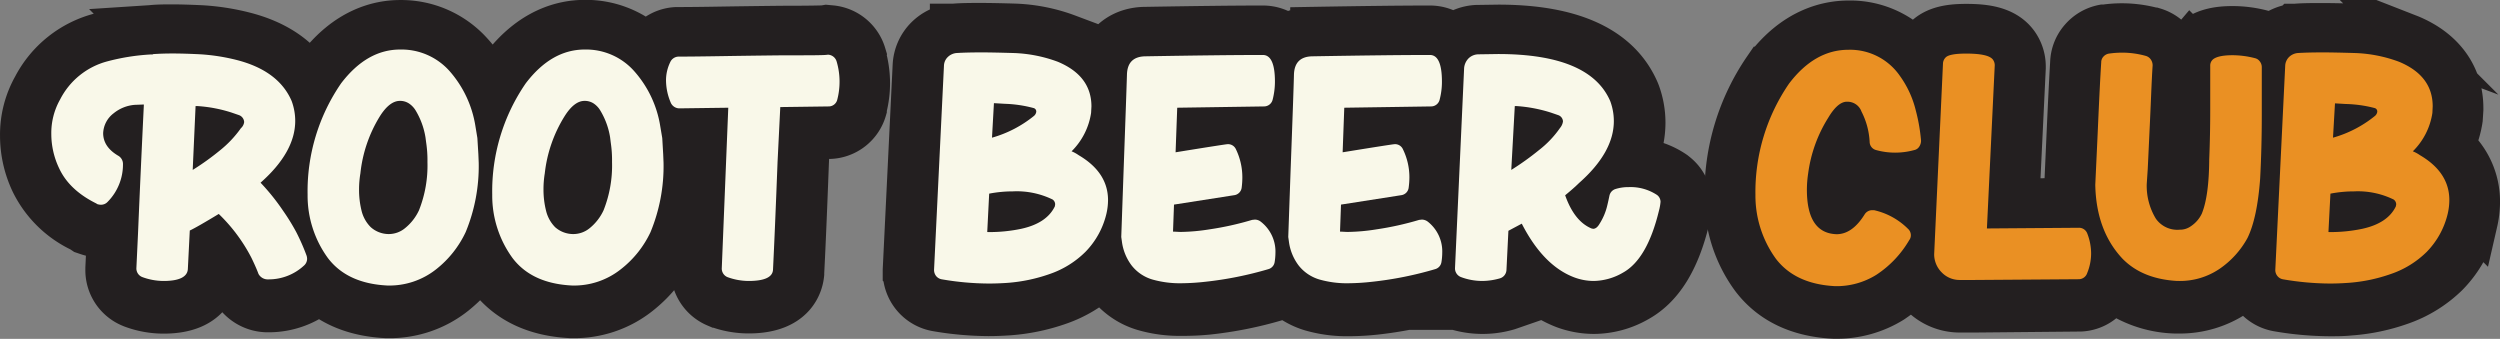
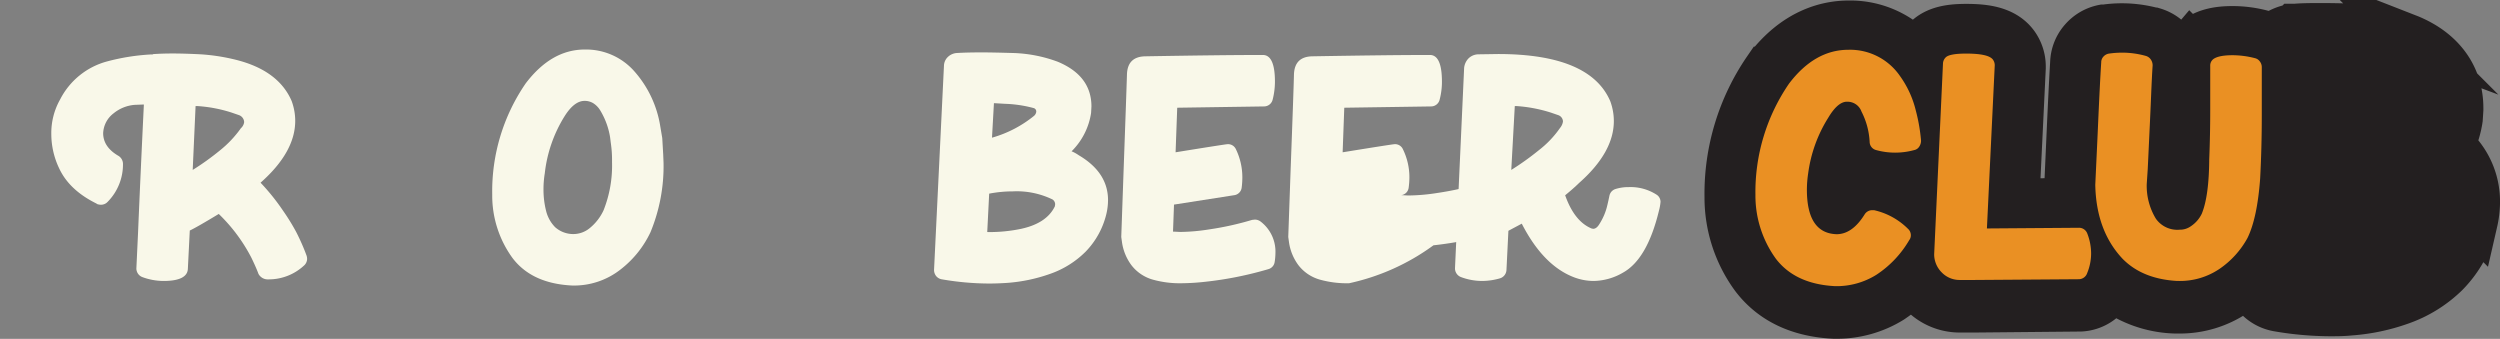
<svg xmlns="http://www.w3.org/2000/svg" viewBox="0 0 504.79 68.42">
  <rect x="0" y="0" width="504.79" height="68.42" fill="#808080" stroke="none" />
  <defs>
    <style>.cls-1{fill:#231f20;stroke:#231f20;stroke-miterlimit:10;stroke-width:9.13px;}.cls-2{fill:#f9f8e9;}.cls-3{fill:#ea9023;}</style>
  </defs>
  <g id="Layer_2" data-name="Layer 2">
    <g id="Layer_1-2" data-name="Layer 1">
-       <path class="cls-1" d="M174.36,11a7.57,7.57,0,0,0-6.71-5.38l-.75-.07-.57.1c-.43,0-2.09.08-8.23.08q-6.06.06-12.26.16c-4.07.07-7.07.1-8.91.1h-.34a7.5,7.5,0,0,0-5.84,3.27,18.78,18.78,0,0,0-12.69-4.72c-4.36,0-10.76,1.58-16.48,9.1l-.12.17c-.78,1.11-1.49,2.24-2.15,3.41A25.45,25.45,0,0,0,95,10.8,18.86,18.86,0,0,0,80.79,4.57c-4.36,0-10.76,1.58-16.48,9.1l-.12.17c-.48.69-.93,1.38-1.37,2.09-2.77-4.38-7.33-7.41-13.66-9a45.54,45.54,0,0,0-8.49-1.31c-2.39-.11-4.27-.17-5.77-.17s-3,0-4.4.15l-2.15.14,0,0a51.78,51.78,0,0,0-8.1,1.43l-.09,0A20.69,20.69,0,0,0,7.08,17.61a19.5,19.5,0,0,0-2.51,9.8,21.82,21.82,0,0,0,2.1,9.31,20.74,20.74,0,0,0,9.83,9.67l.53.36.71.24a7.89,7.89,0,0,0,4.38.22l-.32,6.94v.28a7.57,7.57,0,0,0,4.6,7.09l.31.13a18,18,0,0,0,6.36,1.15c9.44,0,10.5-6,10.61-7.79,0-.77.09-1.77.15-3a21.4,21.4,0,0,1,1.81,3c.66,1.36,1,2.19,1.17,2.64l.13.36.18.34a7.87,7.87,0,0,0,7.12,4.18,16.25,16.25,0,0,0,10.26-3.63c3.46,2.92,8,4.54,13.45,4.81h.28a20.86,20.86,0,0,0,13.52-4.57,28.11,28.11,0,0,0,5.46-5.86,23.18,23.18,0,0,0,1.73,2.65c3.67,4.81,9.15,7.43,16.29,7.78h.28A20.86,20.86,0,0,0,129,59.15a26.59,26.59,0,0,0,7.56-9.58l0-.08a40.74,40.74,0,0,0,3.11-16.3l-.27-5.26,1.61,0L140,54.19v.24a7.58,7.58,0,0,0,4.42,7l.42.18a18,18,0,0,0,6.36,1.15c9.28,0,10.5-5.72,10.66-7.47v-.22c.27-5.17.58-12.52.93-21.81l.23-5.67,4.29-.06h.19a7.53,7.53,0,0,0,7-5.47l0-.21a20.06,20.06,0,0,0,.65-5.06,20.59,20.59,0,0,0-.82-5.68Z" />
-       <path class="cls-1" d="M338.31,35.25,338,35a14.87,14.87,0,0,0-8-2.6,18,18,0,0,0,1.72-7.62,17.4,17.4,0,0,0-1.07-6l-.11-.28c-3.7-8.64-13.11-13-28-13l-4.1.06h-.23a8.64,8.64,0,0,0-4.78,1.72,7.7,7.7,0,0,0-4.69-1.6c-5.36,0-13.32.09-23.66.27a10.11,10.11,0,0,0-5.28,1.41A7.63,7.63,0,0,0,255,5.68c-5.36,0-13.31.09-23.65.27-4.38,0-7.68,2.35-9,6.05a18.27,18.27,0,0,0-6.59-4.49l-.23-.09a33.79,33.79,0,0,0-10.65-2.13c-3-.09-5.21-.13-6.71-.13-2.08,0-3.92,0-5.48.14l-.37,0a8.66,8.66,0,0,0-5.09,2.46,8.35,8.35,0,0,0-2.43,5.54l-2,41.21v.28a7.63,7.63,0,0,0,6.37,7.58,63,63,0,0,0,10.42.93q1.89,0,4.11-.15a38.89,38.89,0,0,0,10.14-2.12,24.82,24.82,0,0,0,8.88-5.39,14.59,14.59,0,0,0,1.11,1.7,14,14,0,0,0,7.17,4.91,25.65,25.65,0,0,0,7.64,1A50.15,50.15,0,0,0,244,63a77.65,77.65,0,0,0,13.77-2.77l.35-.12a7.32,7.32,0,0,0,1.37-.69,14.45,14.45,0,0,0,5.27,2.9,25.7,25.7,0,0,0,7.64,1,50,50,0,0,0,5.32-.3,78.23,78.23,0,0,0,13.11-2.59,7.64,7.64,0,0,0,1.86,1.15l.31.13a18.12,18.12,0,0,0,11.49.41l.23-.08a7.51,7.51,0,0,0,4.64-4.25,21.4,21.4,0,0,0,6.55,4,17.28,17.28,0,0,0,5.93,1.07,17.76,17.76,0,0,0,8.67-2.34c4.82-2.64,8.14-7.93,10.14-16.21a14,14,0,0,0,.48-3.17A7.45,7.45,0,0,0,338.31,35.25Z" />
      <path class="cls-1" d="M495.11,29.39A19.18,19.18,0,0,0,496.75,24l.12-1.87v-.29c0-6.45-3.66-11.54-10.3-14.31l-.23-.09a33.85,33.85,0,0,0-10.66-2.13c-3-.09-5.2-.13-6.71-.13-2.07,0-3.91,0-5.47.14l-.37,0a8.75,8.75,0,0,0-4.53,2,6.9,6.9,0,0,0-1.93-.77,23.42,23.42,0,0,0-5.84-.76c-2.54,0-6.18.31-8.52,3a7.43,7.43,0,0,0-1.77,4.85v8.75c0,3.24-.06,6.54-.19,9.83v.17a34.46,34.46,0,0,1-.74,7.76,8.37,8.37,0,0,1-.39-2.54l.19-2.87q.13-2.88.33-7c.13-2.75.25-5.42.36-8s.21-4.47.29-5.83l0-.36A7.85,7.85,0,0,0,439,9.09a7.61,7.61,0,0,0-4.1-3l-.12,0A23.73,23.73,0,0,0,425,5.48l-.32,0A7.63,7.63,0,0,0,420.36,8a7.46,7.46,0,0,0-1.84,4.68c-.17,2.78-.42,7.62-.72,14.39l-.47,10.51v.19c0,.93.07,1.85.16,2.75l-10.27.07,1.29-26.86v-.28A7.67,7.67,0,0,0,407,8.84l-.07-.09c-2.33-3-6.32-3.4-9.92-3.4-2.9,0-6.14.31-8.29,2.56a7.46,7.46,0,0,0-1.7,2.76,18,18,0,0,0-13.74-6c-4.42,0-10.9,1.58-16.61,9.11l-.14.19a44.41,44.41,0,0,0-7.8,25.74v.18A27.33,27.33,0,0,0,354,56c3.67,4.85,9.16,7.48,16.3,7.83h.28a21,21,0,0,0,11.35-3.12l.16-.11a27.81,27.81,0,0,0,4.23-3.5,11.58,11.58,0,0,0,1.61,2.13,10.69,10.69,0,0,0,7.89,3.35h3l21-.2H420a7.46,7.46,0,0,0,6.39-4.09,22.33,22.33,0,0,0,12.84,4.49h.59a20,20,0,0,0,11.53-3.43,23.5,23.5,0,0,0,2.63-2.1,7.73,7.73,0,0,0,1.32,2.42A7.63,7.63,0,0,0,460,62.4a63.21,63.21,0,0,0,10.43.93c1.25,0,2.62,0,4.1-.15a38.72,38.72,0,0,0,10.14-2.12A24.89,24.89,0,0,0,494,55.29,22.21,22.21,0,0,0,499.71,45l.05-.19a18.51,18.51,0,0,0,.47-4A15,15,0,0,0,495.11,29.39Z" />
      <path class="cls-2" d="M33.06,56.73a12.39,12.39,0,0,1-4.34-.79,1.86,1.86,0,0,1-1.18-1.84l.33-7q.52-12.43,1.18-26l-1.84.07a7.7,7.7,0,0,0-4.27,1.71,5.3,5.3,0,0,0-2.11,4q0,2.76,3,4.54a1.91,1.91,0,0,1,1,1.64,10.73,10.73,0,0,1-3.09,7.69,1.82,1.82,0,0,1-1.32.59,2.47,2.47,0,0,1-.79-.13l-.19-.13q-5.46-2.7-7.5-7.1a16.1,16.1,0,0,1-1.58-6.9,13.77,13.77,0,0,1,1.78-7,15,15,0,0,1,9.53-7.69A43.31,43.31,0,0,1,30.37,11h.46l.06-.07c1.27-.09,2.61-.13,4-.13s3.23.05,5.49.16a39.84,39.84,0,0,1,7.4,1.15q8.48,2.17,11.11,8.29a11.59,11.59,0,0,1,.72,4q0,6.3-7,12.49a43.37,43.37,0,0,1,4.54,5.65,43.33,43.33,0,0,1,2.66,4.31,43,43,0,0,1,2.07,4.7,2.2,2.2,0,0,1,.13.72,1.84,1.84,0,0,1-.52,1.25,10.48,10.48,0,0,1-7.3,2.89,2.12,2.12,0,0,1-2-1.11c-.31-.84-.77-1.89-1.38-3.16a33.76,33.76,0,0,0-6.64-8.94q-4.34,2.63-5.85,3.35c-.18,3.6-.31,6.18-.39,7.76S36.22,56.73,33.06,56.73Zm5.85-22.42a51.59,51.59,0,0,0,5.46-3.91,22,22,0,0,0,4.27-4.51,2,2,0,0,0,.66-1.24,1.58,1.58,0,0,0-1-1.39l-1.51-.52a28.16,28.16,0,0,0-6.9-1.32h-.4Z" />
-       <path class="cls-2" d="M78.22,57.65q-8.09-.4-12-5.53a21.41,21.41,0,0,1-4.11-12.81,38.42,38.42,0,0,1,6.77-22.49Q74.08,10,80.79,10a13,13,0,0,1,10,4.37A22,22,0,0,1,96,25.5l.39,2.37.2,3.28.07,1.71a34.86,34.86,0,0,1-2.63,14,20.77,20.77,0,0,1-5.95,7.5A15.21,15.21,0,0,1,78.22,57.65Zm.27-10.39a5.16,5.16,0,0,0,3.28-1.18,10.11,10.11,0,0,0,2.83-3.62,24.47,24.47,0,0,0,1.71-9.73,23.72,23.72,0,0,0-.26-3.94l-.14-1.06a15.26,15.26,0,0,0-2-5.45,4.47,4.47,0,0,0-1.32-1.38,3.23,3.23,0,0,0-1.84-.53q-2.1,0-4.08,3.16A27.34,27.34,0,0,0,72.77,35a19.8,19.8,0,0,0-.27,3.22A17.38,17.38,0,0,0,73,42.53a7,7,0,0,0,1.84,3.32A5.46,5.46,0,0,0,78.49,47.26Z" />
      <path class="cls-2" d="M115.5,57.65q-8.09-.4-12-5.53a21.41,21.41,0,0,1-4.11-12.81,38.42,38.42,0,0,1,6.77-22.49Q111.35,10,118.06,10a13,13,0,0,1,10,4.37,21.88,21.88,0,0,1,5.26,11.14l.4,2.37.19,3.28.07,1.71a34.86,34.86,0,0,1-2.63,14,20.55,20.55,0,0,1-6,7.5A15.17,15.17,0,0,1,115.5,57.65Zm.26-10.39a5.21,5.21,0,0,0,3.29-1.18,10.08,10.08,0,0,0,2.82-3.62,24.47,24.47,0,0,0,1.71-9.73,23.72,23.72,0,0,0-.26-3.94l-.13-1.06a15.09,15.09,0,0,0-2-5.45,4.44,4.44,0,0,0-1.31-1.38,3.27,3.27,0,0,0-1.85-.53q-2.1,0-4.07,3.16A27.49,27.49,0,0,0,110,35a19.77,19.77,0,0,0-.26,3.22,17.38,17.38,0,0,0,.52,4.34,7.06,7.06,0,0,0,1.84,3.32A5.49,5.49,0,0,0,115.76,47.26Z" />
-       <path class="cls-2" d="M151.19,56.73a12.43,12.43,0,0,1-4.34-.79,1.87,1.87,0,0,1-1.11-1.84l1.31-32.35-9.86.13a1.91,1.91,0,0,1-1.71-1.05,11.6,11.6,0,0,1-1-4.6,8.37,8.37,0,0,1,.85-3.68,1.88,1.88,0,0,1,1.65-1.12q2.82,0,9-.1t12.23-.16c5.43,0,8.42,0,8.94-.13a1.9,1.9,0,0,1,1.78,1.38,14.4,14.4,0,0,1,.13,7.69,1.78,1.78,0,0,1-1.78,1.38l-9.73.13L157,32.73q-.53,13.94-.92,21.76Q155.93,56.72,151.19,56.73Z" />
      <path class="cls-2" d="M199.64,57.25a57,57,0,0,1-9.47-.85,1.89,1.89,0,0,1-1.15-.66,2,2,0,0,1-.42-1.25l2-41.22a2.54,2.54,0,0,1,.76-1.74,2.9,2.9,0,0,1,1.74-.82c1.44-.09,3.15-.13,5.12-.13q2.17,0,6.55.13a28.19,28.19,0,0,1,8.84,1.77q6.76,2.83,6.77,9l-.07,1.31a13.77,13.77,0,0,1-3.94,7.76,7.38,7.38,0,0,1,1.44.79q5.92,3.48,5.92,9.07a12.36,12.36,0,0,1-.33,2.76,16.35,16.35,0,0,1-4.24,7.69A18.92,18.92,0,0,1,212,55.31a33,33,0,0,1-8.65,1.81C202,57.21,200.78,57.25,199.64,57.25Zm.26-10.39a31.09,31.09,0,0,0,6.25-.65q5.19-1.12,6.84-4.54l.06-.39a1.18,1.18,0,0,0-.52-1,16.52,16.52,0,0,0-8-1.64,25.48,25.48,0,0,0-4.8.46l-.39,7.75Zm.4-19.06a23.65,23.65,0,0,0,8.48-4.4,1.29,1.29,0,0,0,.46-.86.72.72,0,0,0-.53-.72,25.38,25.38,0,0,0-5.78-.86l-2.24-.13Z" />
      <path class="cls-2" d="M238.69,57.19a20.25,20.25,0,0,1-5.92-.73,8.28,8.28,0,0,1-4.3-2.89,10.16,10.16,0,0,1-1.94-4.8l-.13-.92.46-13.08q.58-16,.69-19.69c.06-2.48,1.34-3.71,3.84-3.71q15.53-.27,23.6-.27c1.62,0,2.44,1.8,2.44,5.39a14.66,14.66,0,0,1-.46,3.62,1.79,1.79,0,0,1-1.78,1.38l-17.49.26-.33,9q10.2-1.65,10.52-1.64a1.74,1.74,0,0,1,1.65,1,13,13,0,0,1,1.31,5.72,16,16,0,0,1-.13,2,1.75,1.75,0,0,1-1.51,1.58l-12.16,1.9-.2,5.46c.48,0,1,.06,1.58.06a39.09,39.09,0,0,0,5.78-.52,60.51,60.51,0,0,0,8.61-1.91l.53-.06a1.92,1.92,0,0,1,1.18.39,7.62,7.62,0,0,1,3,6.38,11.49,11.49,0,0,1-.16,1.81,1.74,1.74,0,0,1-1.22,1.41,71.9,71.9,0,0,1-12.75,2.56A45,45,0,0,1,238.69,57.19Z" />
-       <path class="cls-2" d="M272.41,57.19a20.13,20.13,0,0,1-5.91-.73,8.31,8.31,0,0,1-4.31-2.89,10.16,10.16,0,0,1-1.94-4.8l-.13-.92.46-13.08q.6-16,.69-19.69c.07-2.48,1.35-3.71,3.85-3.71q15.51-.27,23.6-.27,2.43,0,2.43,5.39a14.2,14.2,0,0,1-.46,3.62,1.78,1.78,0,0,1-1.78,1.38l-17.48.26-.33,9q10.18-1.65,10.52-1.64a1.73,1.73,0,0,1,1.64,1,12.87,12.87,0,0,1,1.32,5.72,16,16,0,0,1-.14,2,1.74,1.74,0,0,1-1.51,1.58l-12.16,1.9-.2,5.46c.48,0,1,.06,1.58.06a39.1,39.1,0,0,0,5.79-.52,61.14,61.14,0,0,0,8.61-1.91l.52-.06a2,2,0,0,1,1.19.39,7.64,7.64,0,0,1,2.95,6.38,11.49,11.49,0,0,1-.16,1.81,1.74,1.74,0,0,1-1.22,1.41,71.9,71.9,0,0,1-12.75,2.56A44.84,44.84,0,0,1,272.41,57.19Z" />
+       <path class="cls-2" d="M272.41,57.19a20.13,20.13,0,0,1-5.91-.73,8.31,8.31,0,0,1-4.31-2.89,10.16,10.16,0,0,1-1.94-4.8l-.13-.92.46-13.08q.6-16,.69-19.69c.07-2.48,1.35-3.71,3.85-3.71q15.51-.27,23.6-.27,2.43,0,2.43,5.39a14.2,14.2,0,0,1-.46,3.62,1.78,1.78,0,0,1-1.78,1.38l-17.48.26-.33,9q10.18-1.65,10.52-1.64a1.73,1.73,0,0,1,1.64,1,12.87,12.87,0,0,1,1.32,5.72,16,16,0,0,1-.14,2,1.74,1.74,0,0,1-1.51,1.58c.48,0,1,.06,1.58.06a39.1,39.1,0,0,0,5.79-.52,61.14,61.14,0,0,0,8.61-1.91l.52-.06a2,2,0,0,1,1.19.39,7.64,7.64,0,0,1,2.95,6.38,11.49,11.49,0,0,1-.16,1.81,1.74,1.74,0,0,1-1.22,1.41,71.9,71.9,0,0,1-12.75,2.56A44.84,44.84,0,0,1,272.41,57.19Z" />
      <path class="cls-2" d="M321.85,56.73a11.25,11.25,0,0,1-4-.73q-6.24-2.37-10.58-10.84l-2.7,1.44-.39,7.89a1.85,1.85,0,0,1-1.31,1.71,13.22,13.22,0,0,1-3.62.53,12.17,12.17,0,0,1-4.27-.79,1.87,1.87,0,0,1-1.19-1.84l1.84-40.37a3.19,3.19,0,0,1,.89-1.94,2.9,2.9,0,0,1,1.94-.82l4-.06q18.6,0,22.68,9.53a11.59,11.59,0,0,1,.72,4q0,6.3-7,12.49c-.71.7-1.65,1.53-2.83,2.5q1.85,5.25,5.32,6.7l.33.07q.72,0,1.32-1.05a12,12,0,0,0,1.57-3.82c.14-.57.27-1.17.4-1.81a1.79,1.79,0,0,1,1.18-1.34,8.68,8.68,0,0,1,2.7-.4,9.71,9.71,0,0,1,5.72,1.58,1.75,1.75,0,0,1,.72,1.38,10,10,0,0,1-.33,1.84q-2.37,9.79-7.29,12.49A12.09,12.09,0,0,1,321.85,56.73Zm-16.7-22.42a54.83,54.83,0,0,0,5.59-4A20.17,20.17,0,0,0,315,25.83a2.59,2.59,0,0,0,.59-1.32,1.41,1.41,0,0,0-.92-1.25l-1.51-.52a29.09,29.09,0,0,0-6.91-1.32h-.39Z" />
      <path class="cls-3" d="M370.56,57.78q-8.08-.41-12-5.56a21.72,21.72,0,0,1-4.11-12.85,38.67,38.67,0,0,1,6.78-22.48q5.19-6.84,12-6.84a12.23,12.23,0,0,1,10.38,5.26,20,20,0,0,1,3.22,7,35.52,35.52,0,0,1,1.06,6.08,2.14,2.14,0,0,1-.37,1.22,1.54,1.54,0,0,1-1,.69,14.62,14.62,0,0,1-3.88.52,14.35,14.35,0,0,1-3.82-.52,1.73,1.73,0,0,1-1.31-1.65,14.94,14.94,0,0,0-1.64-6.11,3,3,0,0,0-2.83-2h-.26c-1.19.09-2.39,1.16-3.62,3.22A27.92,27.92,0,0,0,365.1,35a22.38,22.38,0,0,0-.26,3.29q0,8.81,6,9c2.11,0,4-1.33,5.66-4a1.79,1.79,0,0,1,1.51-.85h.39a14,14,0,0,1,6.84,3.75,1.74,1.74,0,0,1,.59,1.38,1.57,1.57,0,0,1-.33.92,21,21,0,0,1-6.64,7A15.18,15.18,0,0,1,370.56,57.78Z" />
      <path class="cls-3" d="M398.76,56.53h-3A5,5,0,0,1,392.06,55a5.15,5.15,0,0,1-1.52-3.68l1.78-38.52a1.83,1.83,0,0,1,.53-1.19c.48-.52,1.86-.79,4.14-.79,3,0,4.77.4,5.39,1.19a1.92,1.92,0,0,1,.39,1.18l-1.58,32.94,18.54-.14a1.78,1.78,0,0,1,1.71,1.12,11.16,11.16,0,0,1,.79,4.08,10.45,10.45,0,0,1-.79,3.94,1.8,1.8,0,0,1-1.71,1.25Z" />
      <path class="cls-3" d="M439.85,56.73h-.26q-7-.4-11-4.47-5.33-5.65-5.52-14.93L423.55,27q.45-10.32.72-14.4a1.7,1.7,0,0,1,.43-1.15,1.9,1.9,0,0,1,1.08-.62,19.31,19.31,0,0,1,2.7-.2,17.81,17.81,0,0,1,4.8.66,1.83,1.83,0,0,1,1,.72,2.07,2.07,0,0,1,.37,1.19q-.14,2.1-.3,5.95t-.36,8q-.19,4.11-.33,7l-.2,3a12.77,12.77,0,0,0,1.84,7,5.29,5.29,0,0,0,4.8,2.23,3.77,3.77,0,0,0,2.3-.72,6.3,6.3,0,0,0,2.17-2.5q1.46-3.54,1.51-11c.14-3.37.2-6.72.2-10V13.27a1.64,1.64,0,0,1,.4-1.12c.57-.65,1.95-1,4.14-1a18.2,18.2,0,0,1,4.47.59,1.67,1.67,0,0,1,1,.66,1.87,1.87,0,0,1,.4,1.18v9.8q0,6.44-.33,12.68-.59,8-2.56,12a18,18,0,0,1-5.66,6.24A14.23,14.23,0,0,1,439.85,56.73Z" />
-       <path class="cls-3" d="M470.42,57.25A57,57,0,0,1,461,56.4a1.86,1.86,0,0,1-1.15-.66,1.9,1.9,0,0,1-.43-1.25l2-41.22a2.63,2.63,0,0,1,.76-1.74,2.9,2.9,0,0,1,1.74-.82c1.45-.09,3.16-.13,5.13-.13q2.17,0,6.54.13a28.14,28.14,0,0,1,8.84,1.77q6.78,2.83,6.77,9l-.06,1.31a13.72,13.72,0,0,1-3.95,7.76,7.47,7.47,0,0,1,1.45.79q5.93,3.48,5.92,9.07a12.36,12.36,0,0,1-.33,2.76,16.43,16.43,0,0,1-4.24,7.69,19,19,0,0,1-7.17,4.44,32.84,32.84,0,0,1-8.64,1.81C472.78,57.21,471.56,57.25,470.42,57.25Zm.26-10.39a31.09,31.09,0,0,0,6.25-.65q5.19-1.12,6.83-4.54l.07-.39a1.19,1.19,0,0,0-.53-1,16.45,16.45,0,0,0-7.95-1.64,25.48,25.48,0,0,0-4.8.46l-.4,7.75Zm.39-19.06a23.56,23.56,0,0,0,8.48-4.4,1.29,1.29,0,0,0,.46-.86.71.71,0,0,0-.52-.72A25.38,25.38,0,0,0,473.7,21l-2.23-.13Z" />
    </g>
  </g>
</svg>